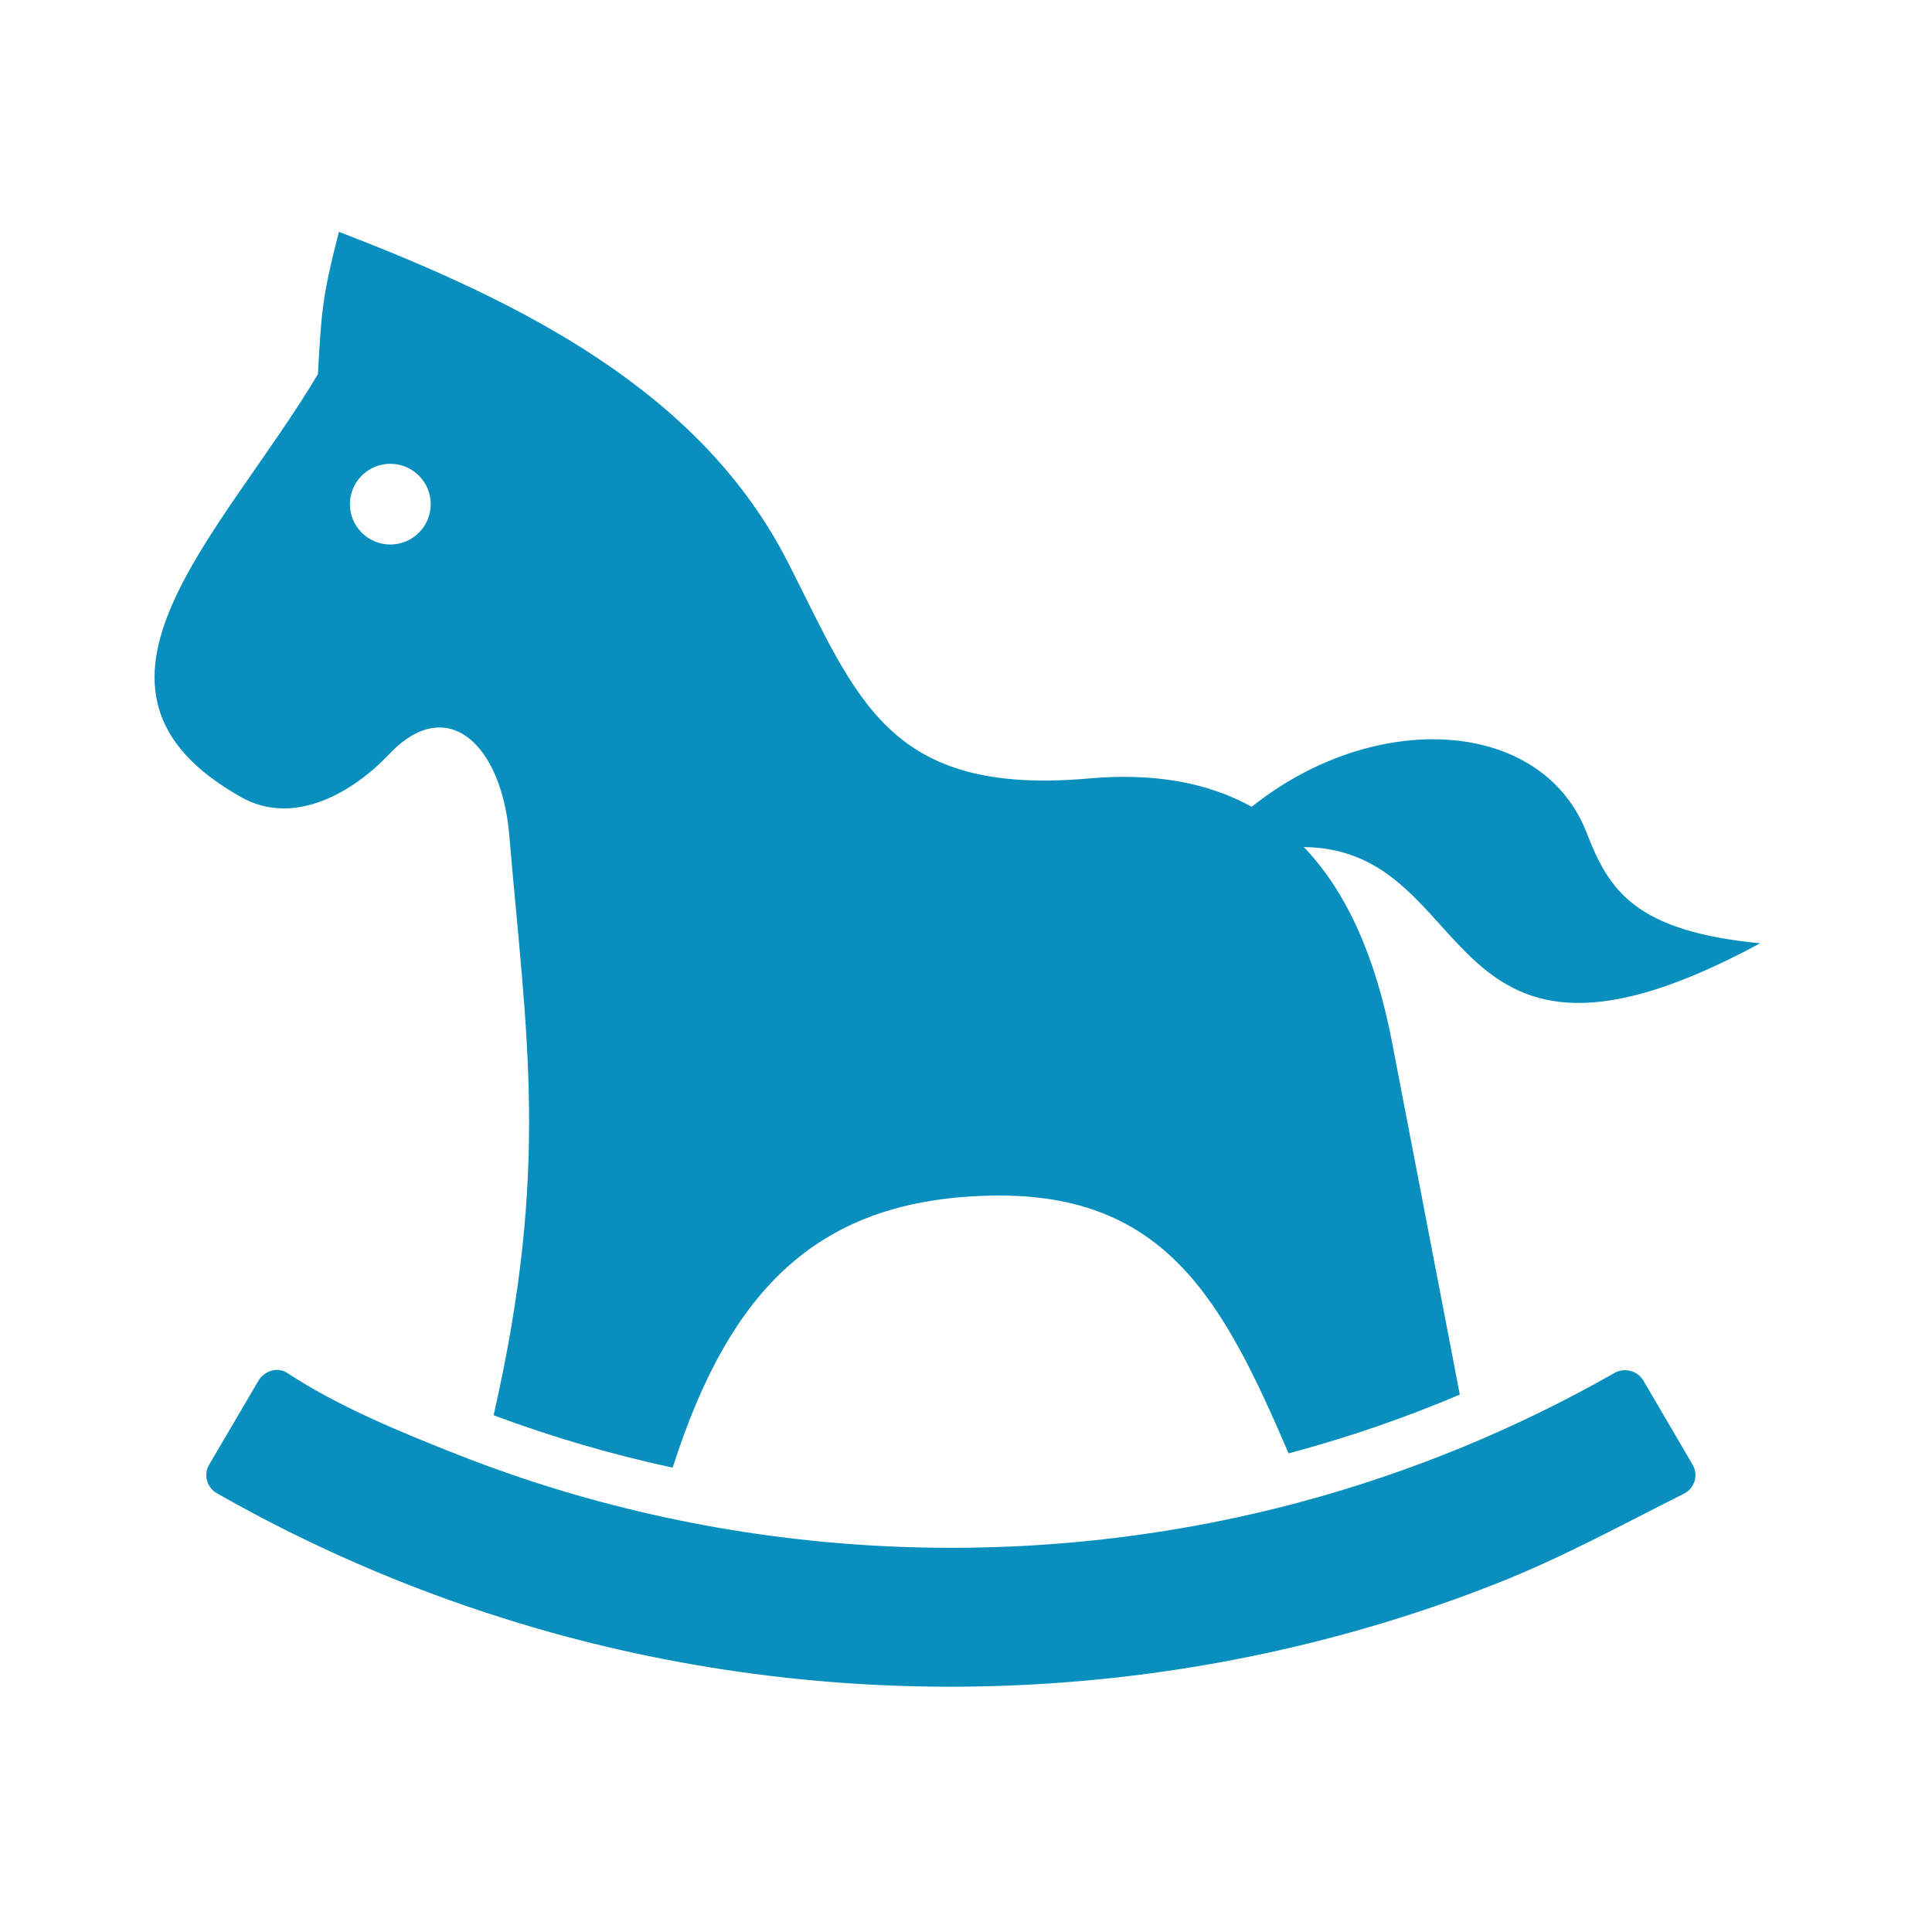
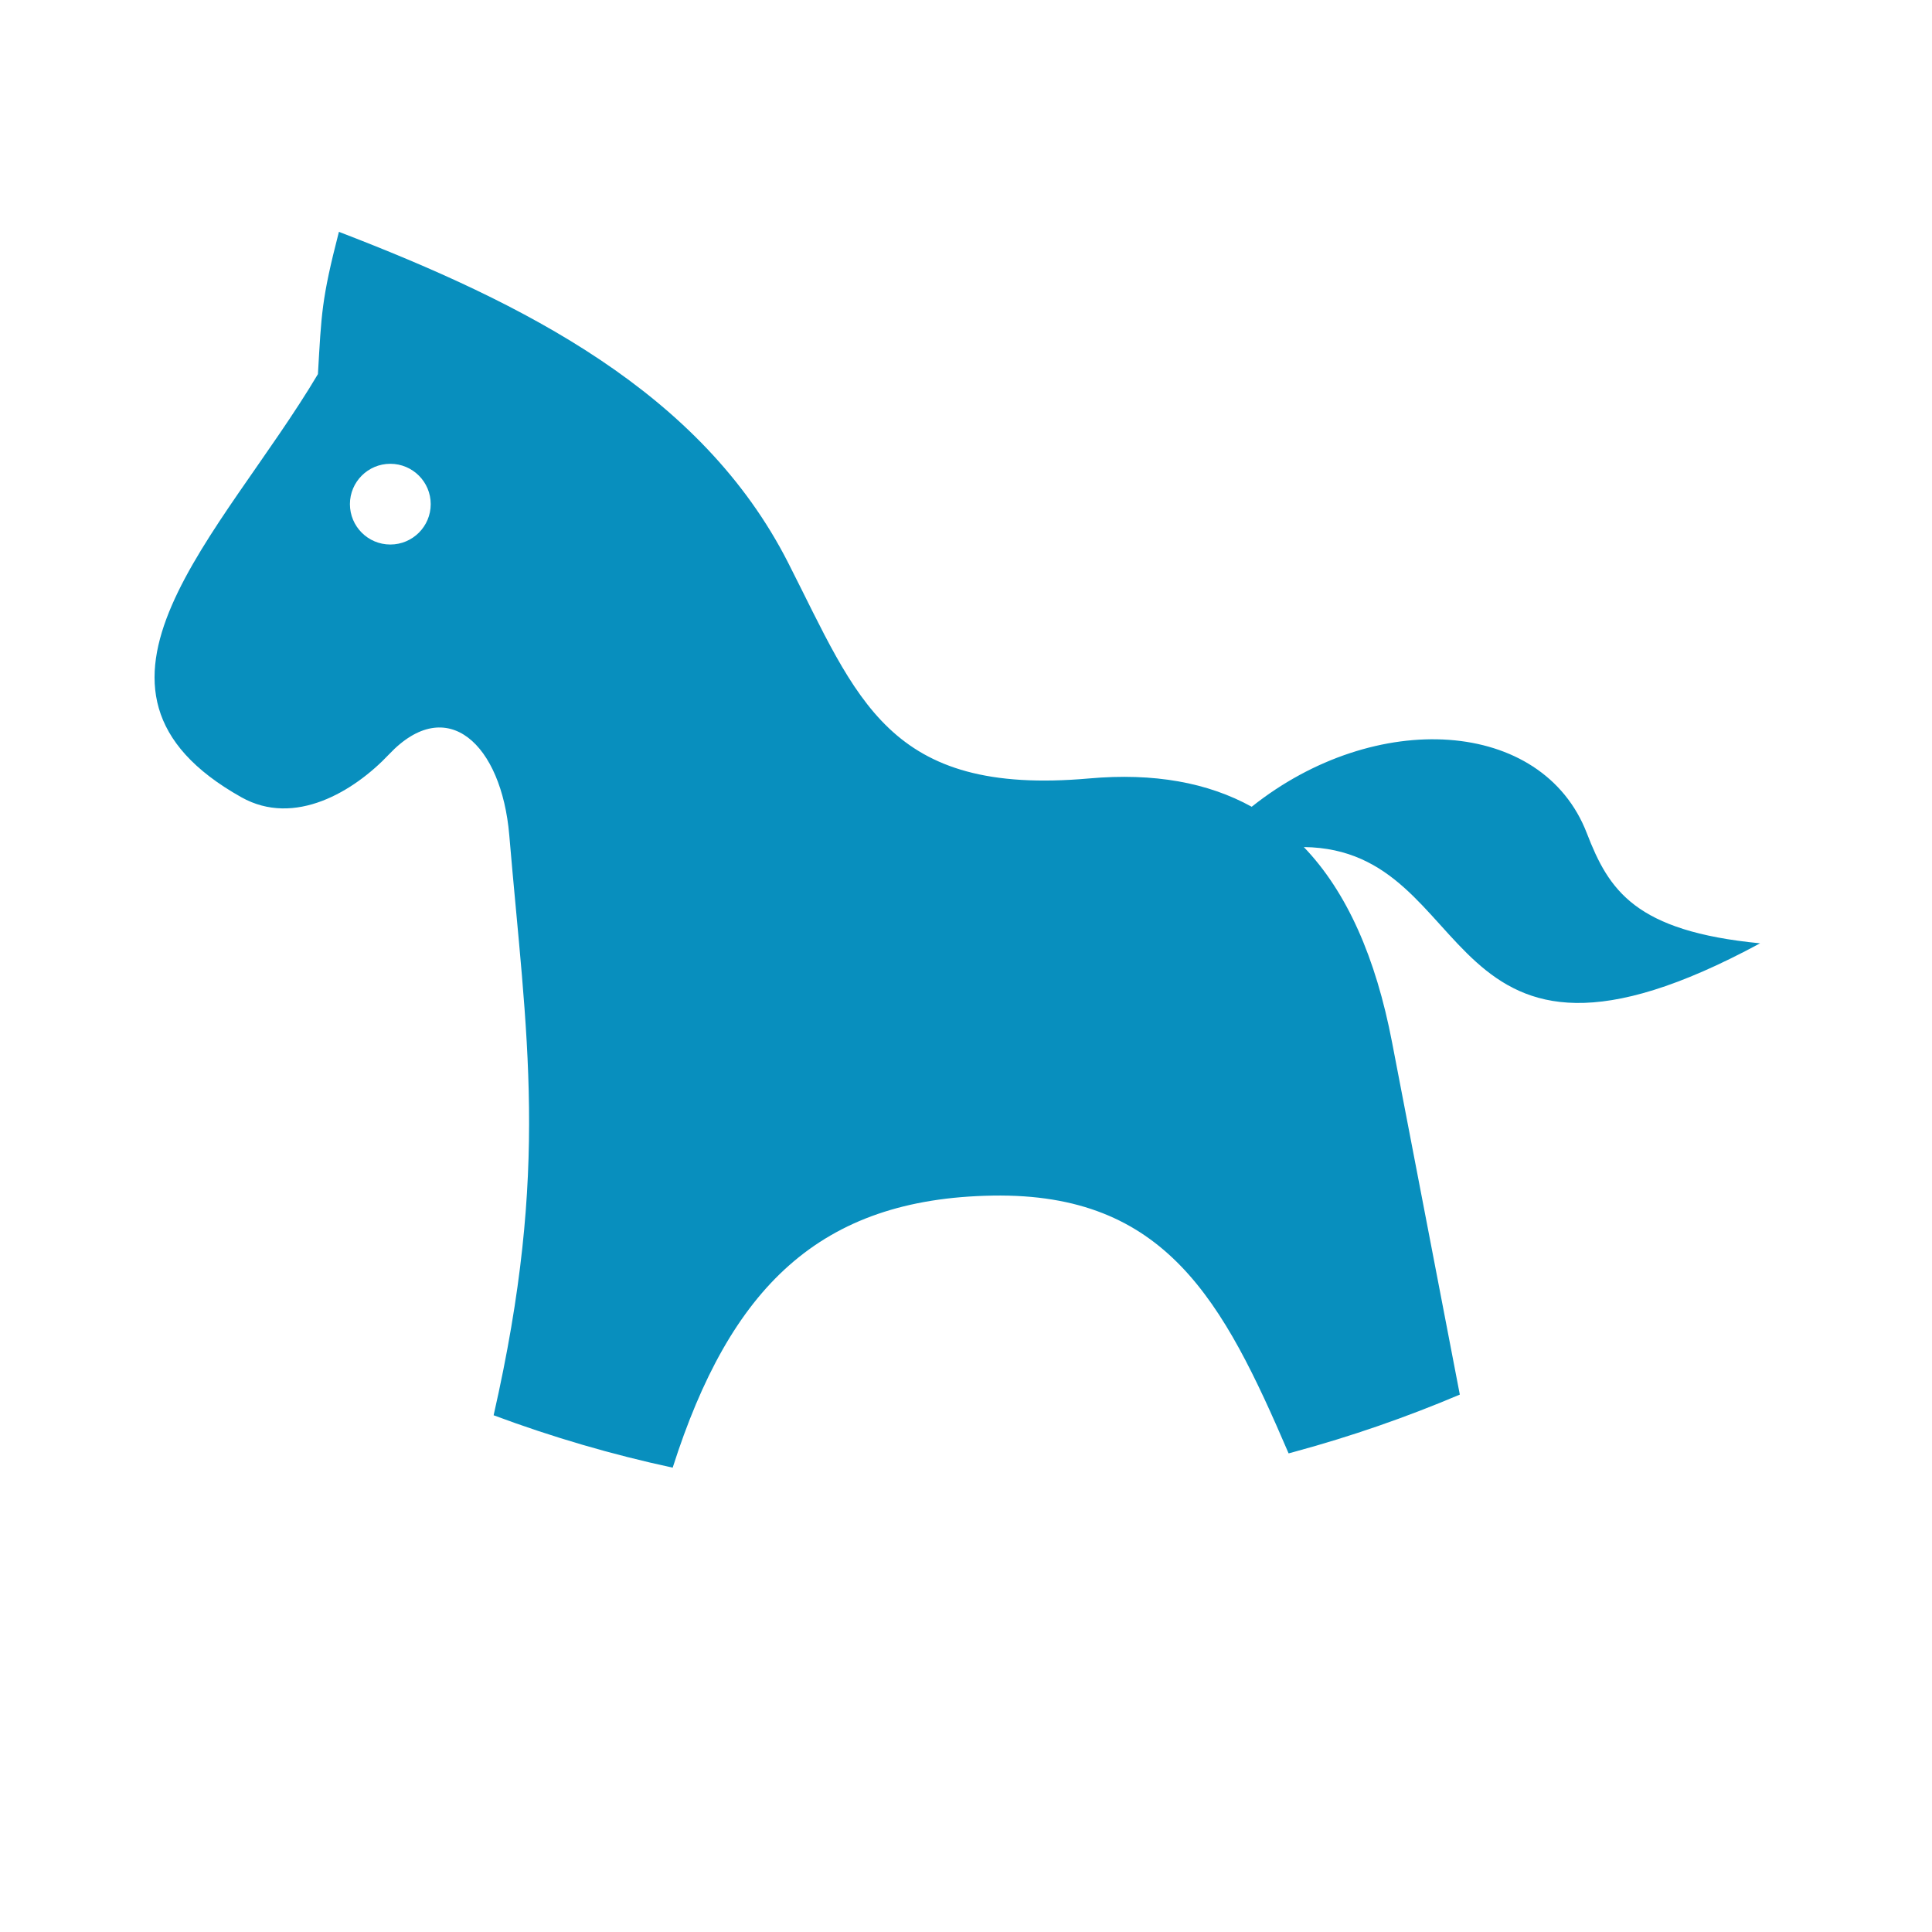
<svg xmlns="http://www.w3.org/2000/svg" width="50" height="50" viewBox="0 0 50 50" fill="none">
-   <path fill-rule="evenodd" clip-rule="evenodd" d="M42.531 35.731C42.378 35.472 42.041 35.384 41.778 35.534C39.227 36.988 36.49 38.112 33.647 38.875C26.488 40.793 18.768 40.372 11.866 37.654C10.389 37.072 8.755 36.403 7.431 35.53C7.182 35.366 6.838 35.477 6.688 35.734C6.264 36.458 5.839 37.182 5.413 37.905C5.261 38.164 5.351 38.496 5.614 38.646C7.95 39.977 10.447 41.071 13.071 41.894C13.612 42.064 14.127 42.214 14.613 42.344C22.534 44.468 31.072 43.998 38.708 40.99C40.426 40.314 41.964 39.467 43.603 38.645C43.866 38.496 43.956 38.166 43.805 37.907C43.38 37.182 42.958 36.455 42.531 35.731Z" fill="#088FBE" />
  <path fill-rule="evenodd" clip-rule="evenodd" d="M10.07 19.52C11.57 17.933 12.98 19.259 13.18 21.614C13.62 26.822 14.237 30.2 12.775 36.627C14.289 37.192 15.837 37.644 17.409 37.983C18.897 33.324 21.21 31.016 25.69 30.942C30.168 30.867 31.653 33.663 33.349 37.613C33.4 37.6 33.454 37.587 33.505 37.571C34.964 37.175 36.391 36.681 37.78 36.092L36.025 26.968C35.606 24.789 34.862 23.087 33.743 21.922C38.343 21.969 37.102 28.978 45.551 24.413C42.318 24.099 41.639 23.046 41.067 21.563C39.918 18.583 35.594 18.329 32.394 20.879C31.26 20.253 29.867 19.997 28.187 20.146C22.969 20.608 22.195 18.092 20.394 14.557C18.15 10.152 13.57 7.843 8.771 6C8.317 7.761 8.32 8.117 8.228 9.682C5.759 13.837 1.271 17.843 6.247 20.633C7.625 21.407 9.16 20.484 10.07 19.52ZM10.101 12.003C10.679 12.003 11.147 12.471 11.147 13.047C11.147 13.624 10.679 14.092 10.101 14.092C9.524 14.092 9.056 13.624 9.056 13.047C9.056 12.471 9.524 12.003 10.101 12.003Z" fill="#088FBE" />
</svg>